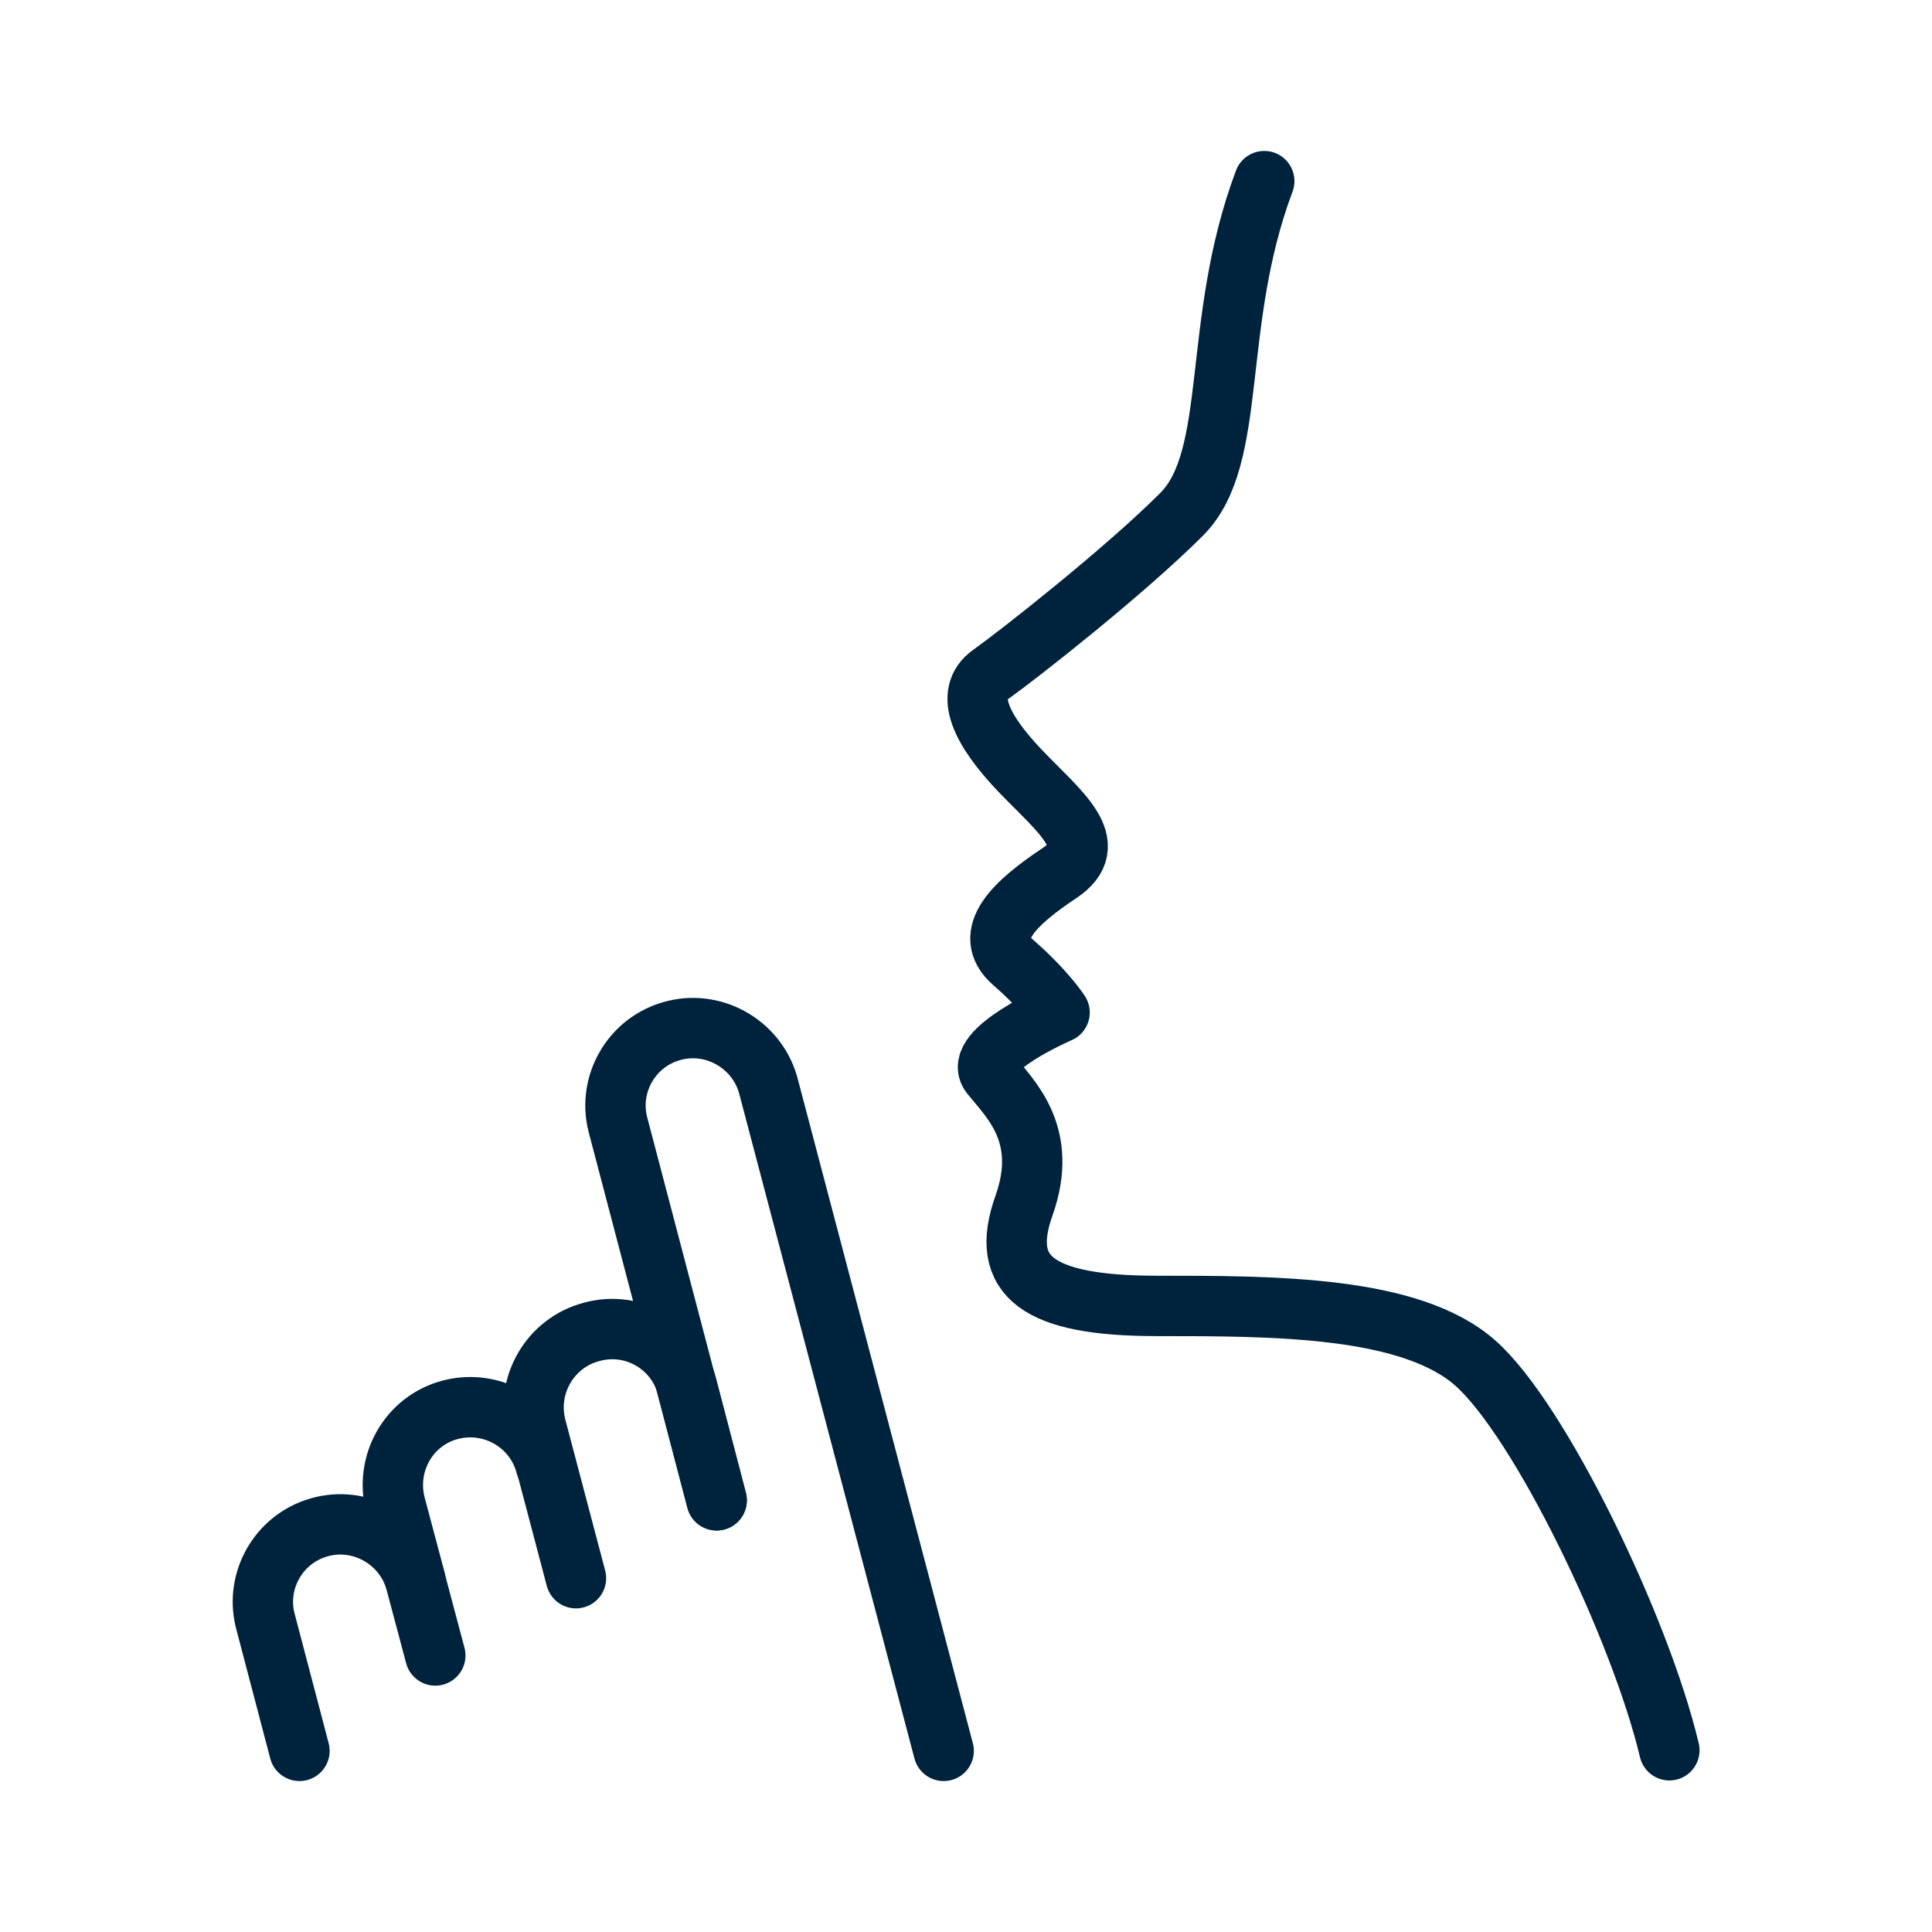
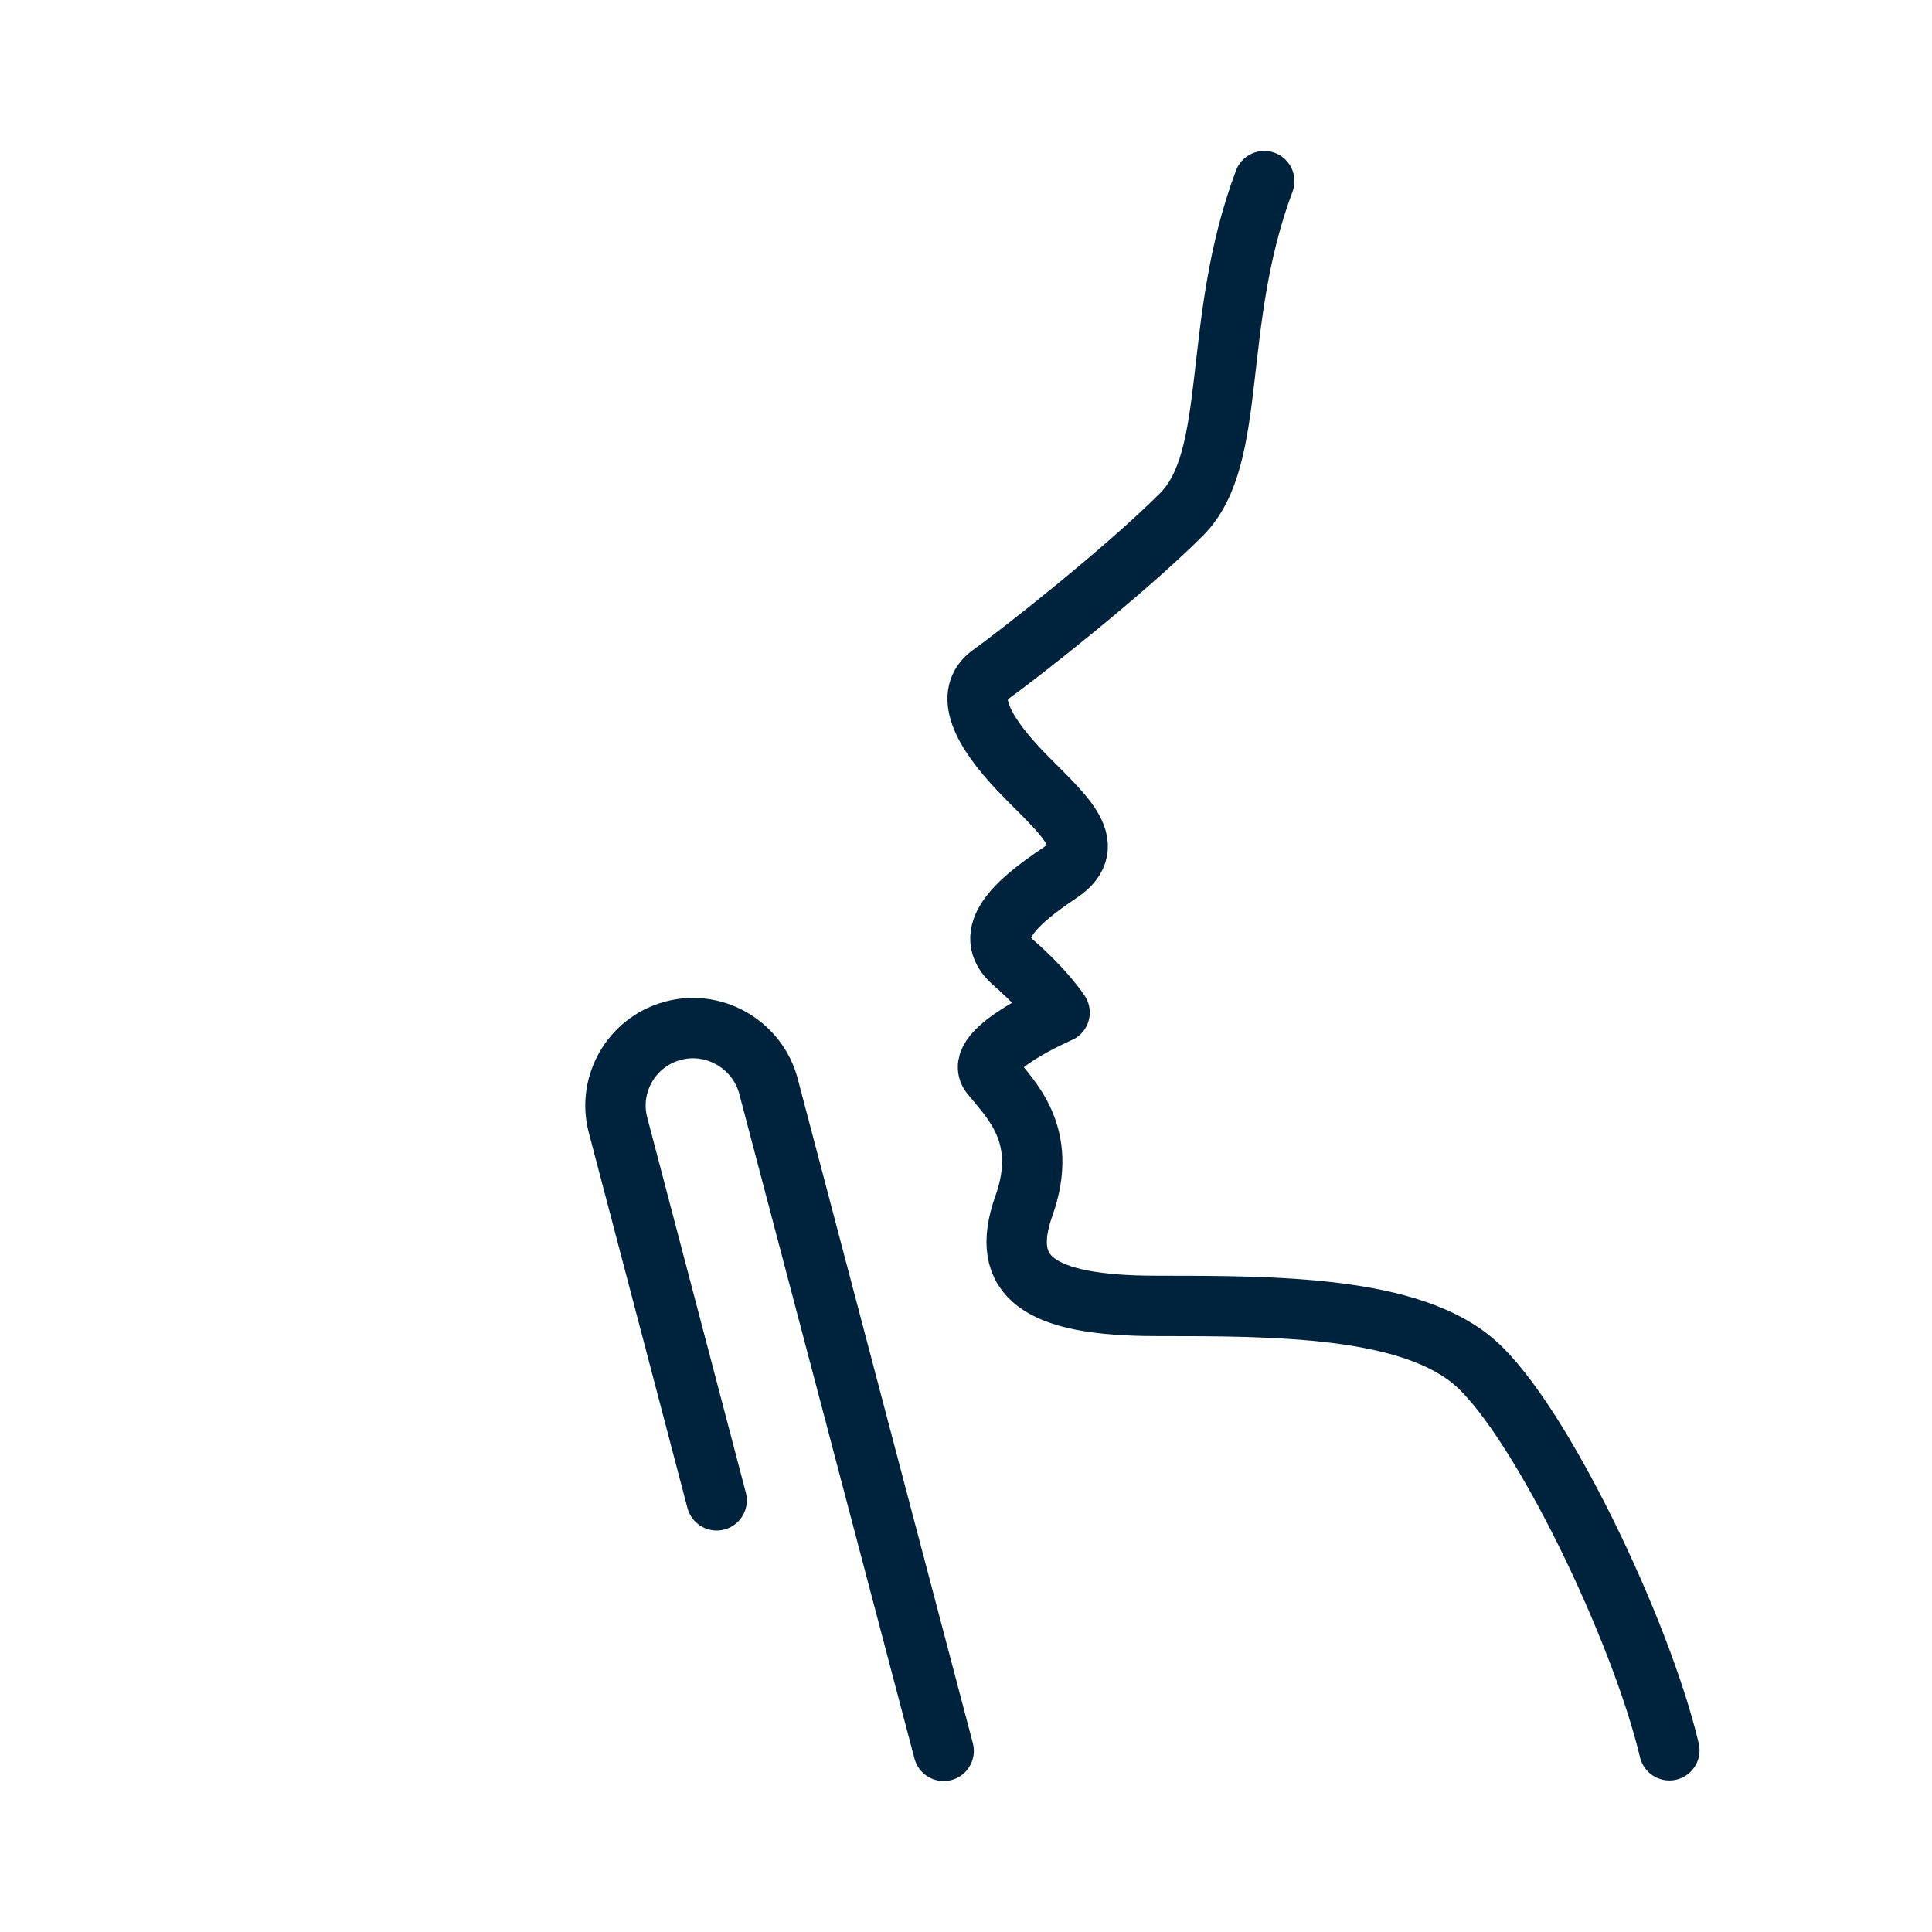
<svg xmlns="http://www.w3.org/2000/svg" id="Layer_1" viewBox="0 0 32 32">
  <defs>
    <style>.cls-1{fill:none;stroke:#00233d;stroke-linecap:round;stroke-linejoin:round;}</style>
  </defs>
-   <path class="cls-1" d="M6.88,26.17l-.33-1.24c-.18-.69,.22-1.4,.91-1.58h0c.69-.18,1.4,.23,1.58,.92" />
-   <path class="cls-1" d="M9.54,26.14l-.66-2.5c-.18-.69,.23-1.4,.92-1.58h0c.69-.19,1.4,.22,1.58,.91h0l.49,1.88" />
-   <path class="cls-1" d="M7.21,27.42l-.33-1.24c-.2-.68-.92-1.08-1.6-.88-.66,.19-1.05,.87-.89,1.53l.57,2.17" />
  <path class="cls-1" d="M15.63,29l-2.91-11.04c-.2-.68-.92-1.08-1.6-.88-.66,.19-1.05,.87-.89,1.53l1.64,6.24" />
  <path class="cls-1" d="M20.94,3c-.89,2.37-.42,4.57-1.37,5.52s-2.71,2.33-3.16,2.65-.16,.92,.49,1.6,1.37,1.21,.65,1.69-1.31,1.01-.77,1.48,.77,.83,.77,.83c0,0-1.46,.63-1.14,1.03s.97,.99,.55,2.17,.24,1.66,2.2,1.66,4.21,0,5.28,.95,2.73,4.39,3.21,6.41" />
</svg>